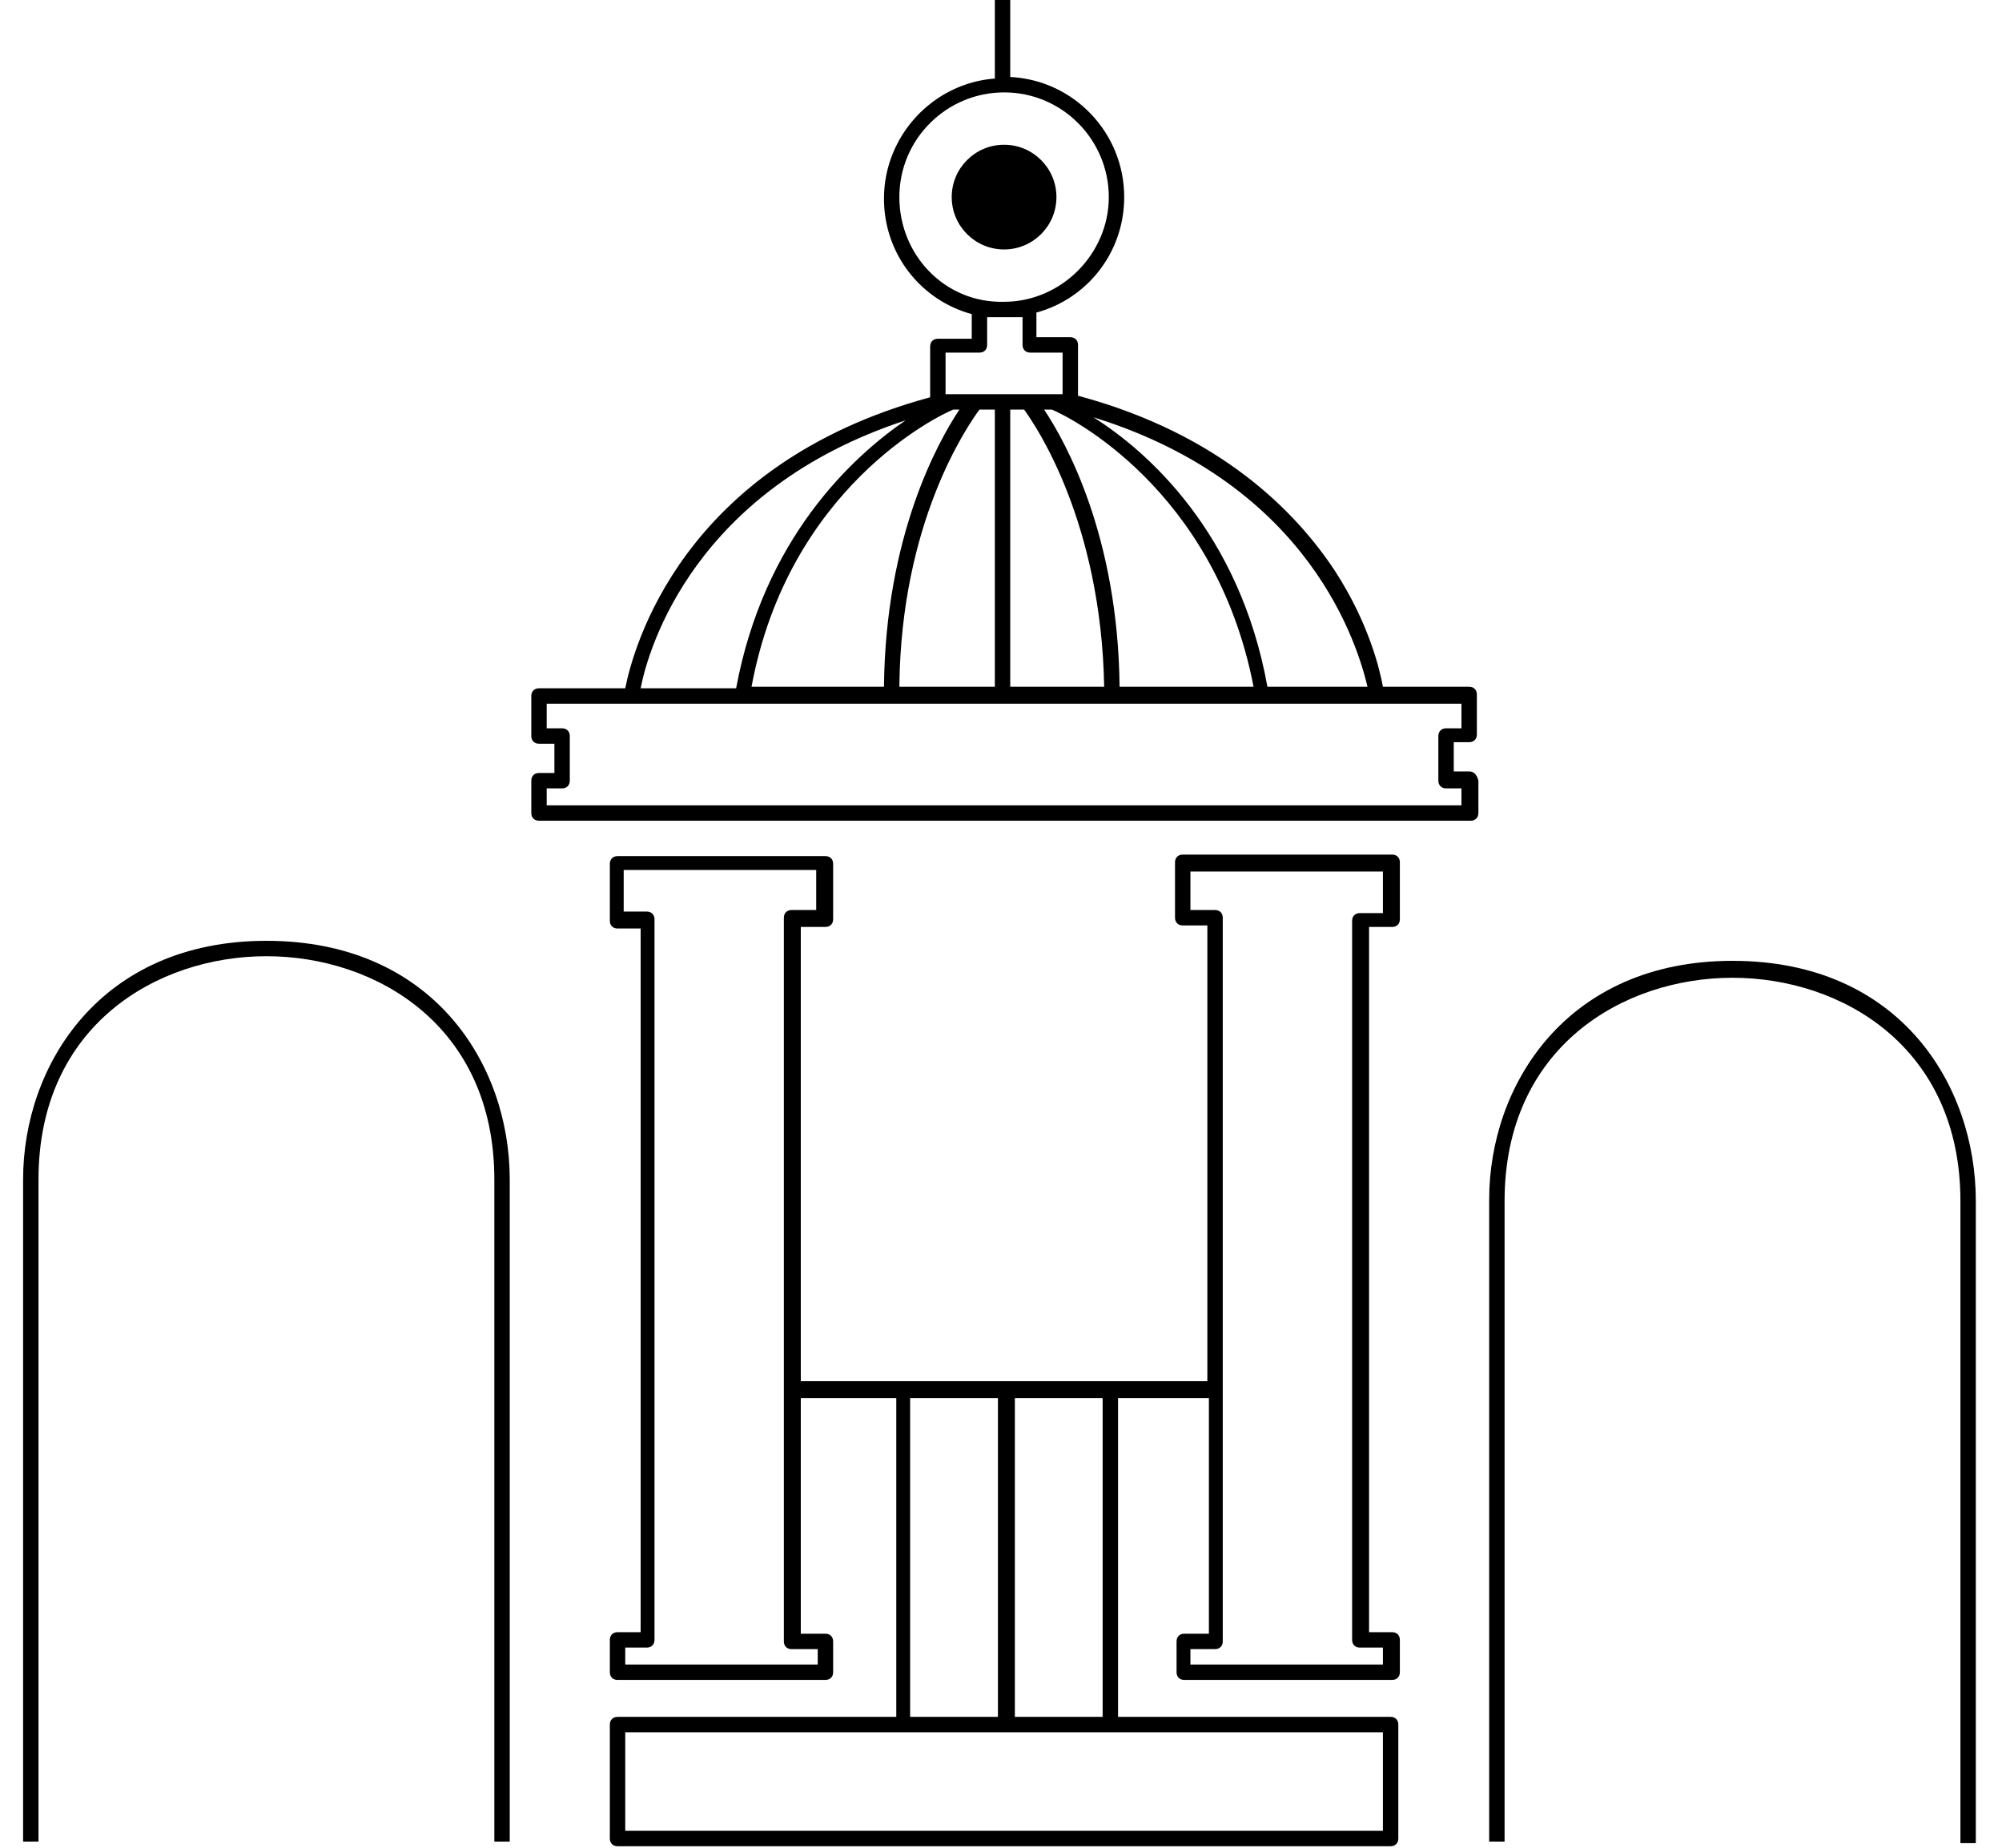
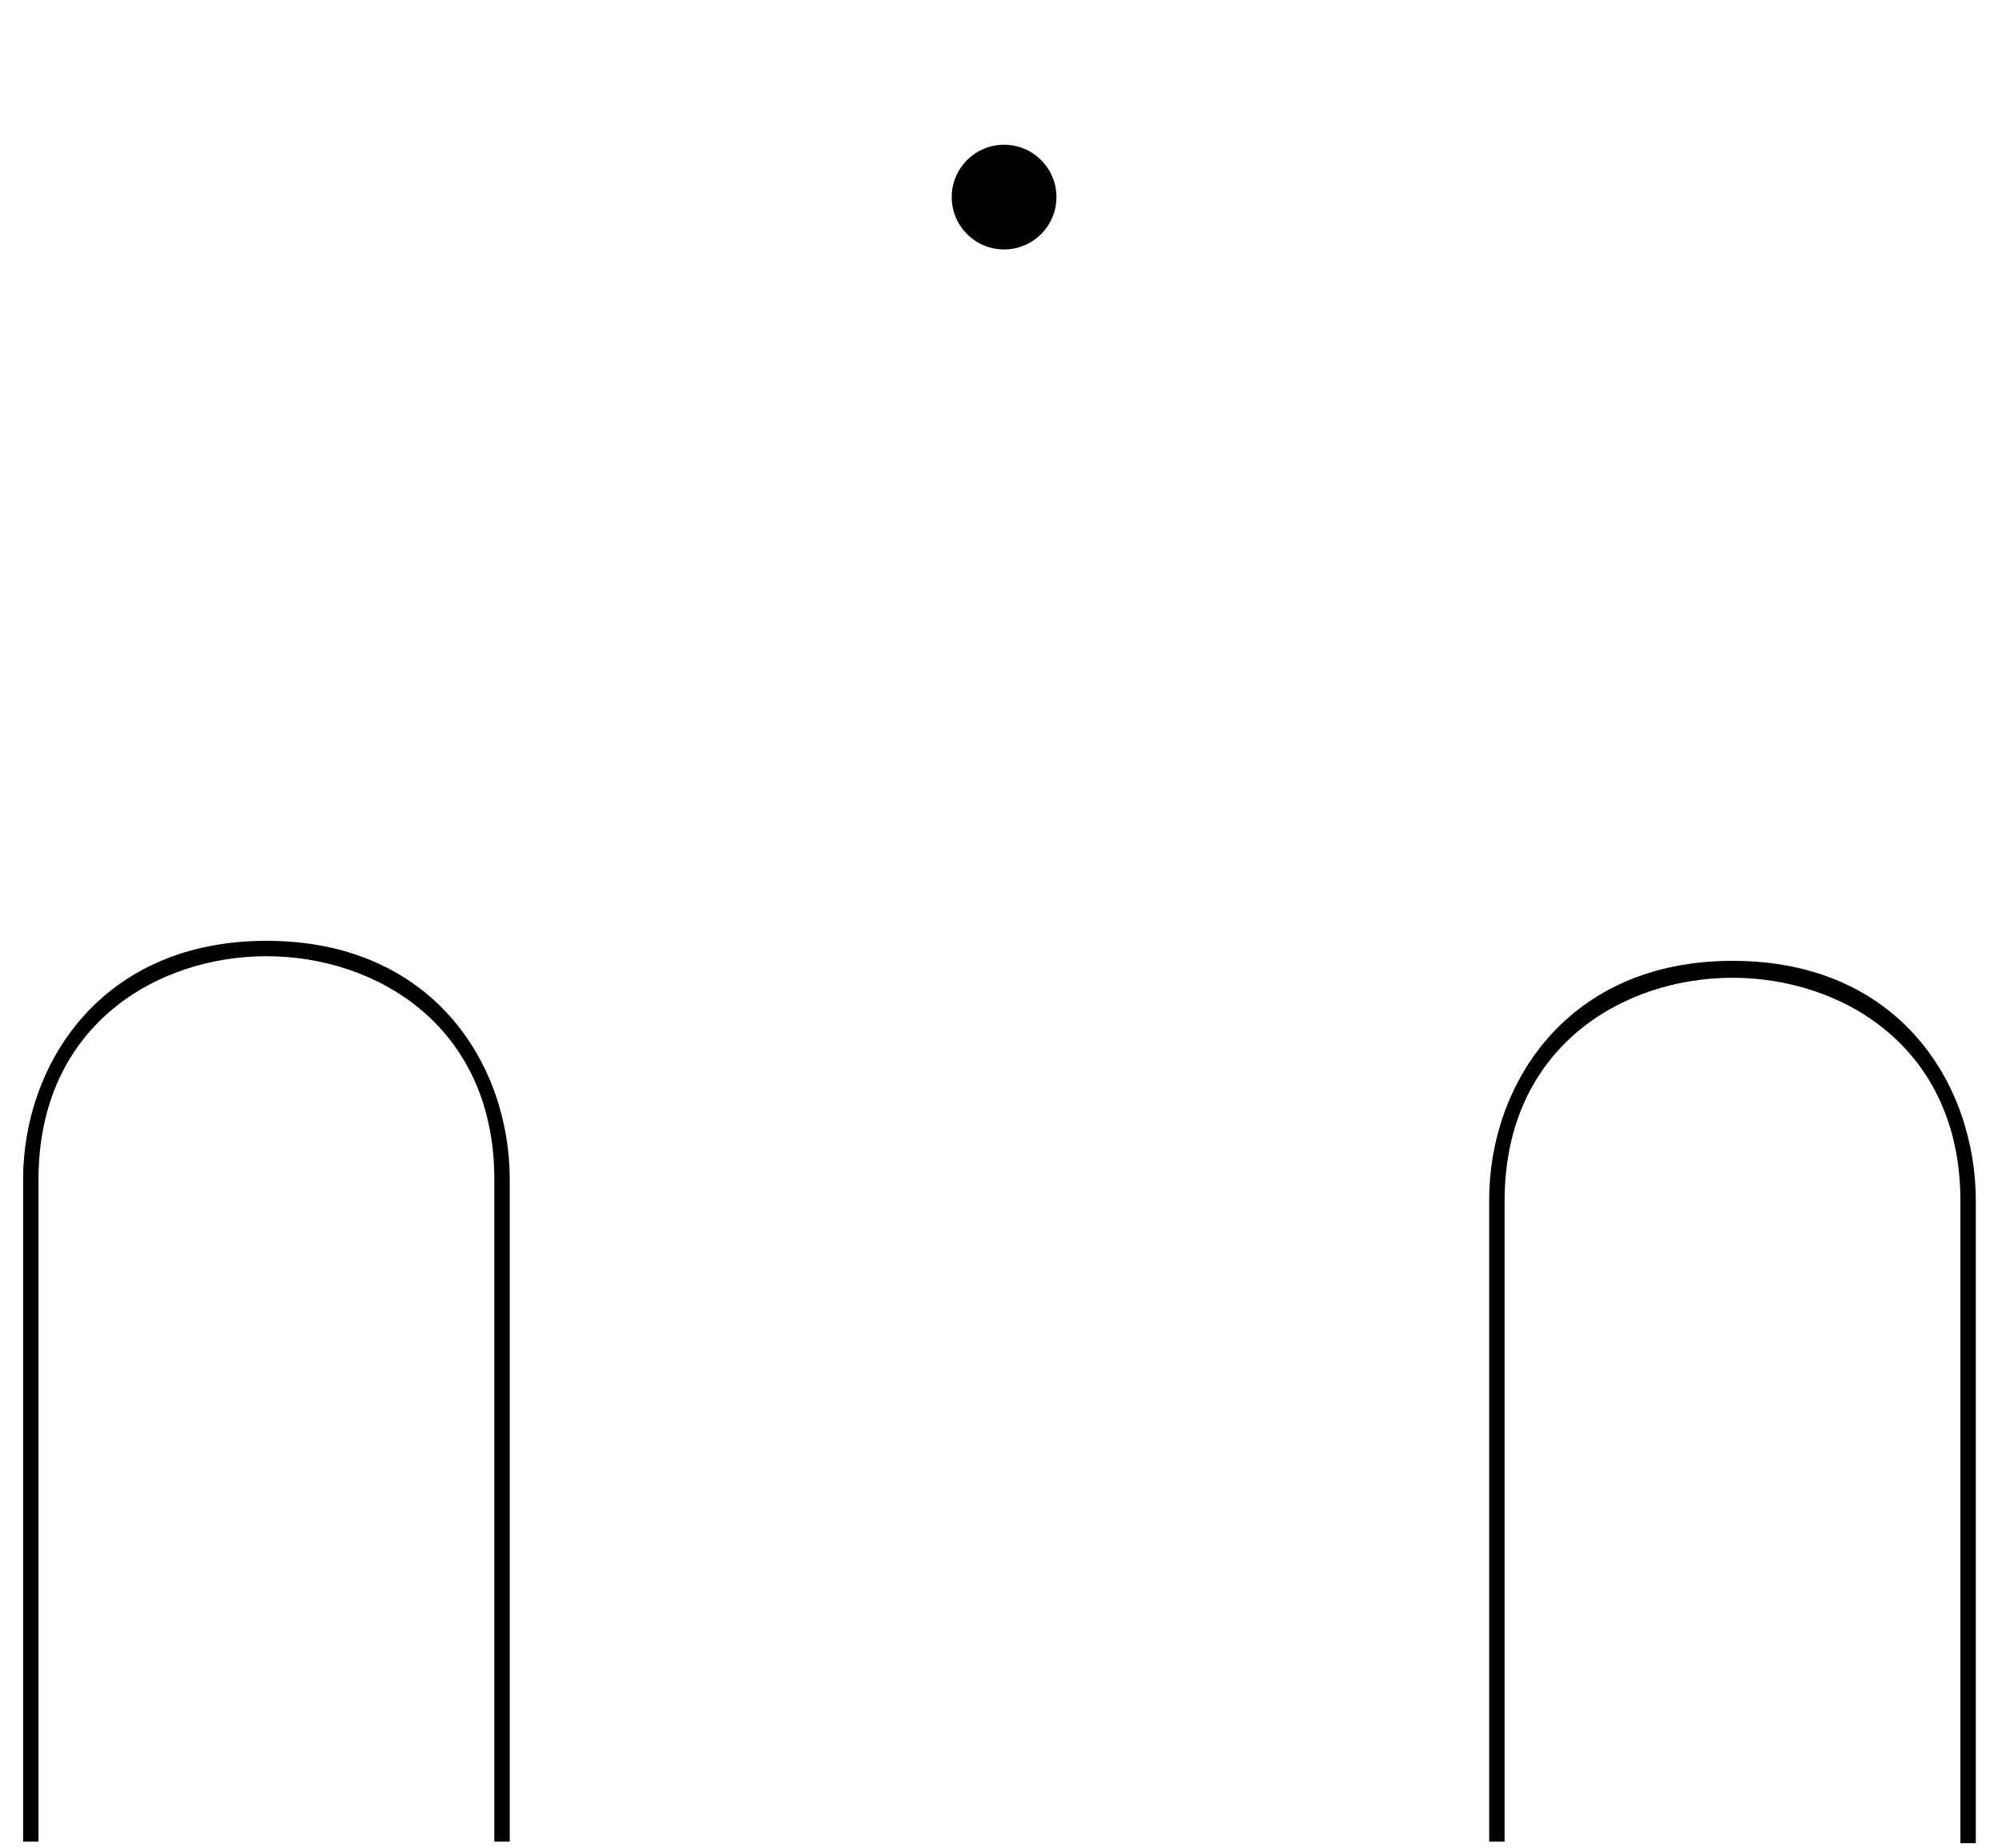
<svg xmlns="http://www.w3.org/2000/svg" version="1.1" id="レイヤー_1" x="0px" y="0px" viewBox="0 0 130 120" style="enable-background:new 0 0 130 120;" xml:space="preserve">
  <g>
    <circle cx="65.2" cy="12.8" r="3.4" />
-     <path d="M95.4,50.1h-1v-1.9h1c0.3,0,0.5-0.2,0.5-0.5v-2.6c0-0.3-0.2-0.5-0.5-0.5h-5.6c-0.2-1.1-0.9-4.1-3.1-7.5   c-2.5-3.8-7.4-8.9-16.7-11.4v-3.3c0-0.3-0.2-0.5-0.5-0.5h-2.2v-1.6c3.3-0.9,5.7-3.9,5.7-7.5c0-4.2-3.3-7.6-7.4-7.8V0h-1v5.1   c-4,0.3-7.2,3.7-7.2,7.8c0,3.6,2.4,6.6,5.7,7.5V22h-2.2c-0.3,0-0.5,0.2-0.5,0.5v3.3c-16.2,4.4-19.3,16.4-19.8,18.9H35   c-0.3,0-0.5,0.2-0.5,0.5v2.6c0,0.3,0.2,0.5,0.5,0.5h1v1.9h-1c-0.3,0-0.5,0.2-0.5,0.5v2.1c0,0.3,0.2,0.5,0.5,0.5h60.5   c0.3,0,0.5-0.2,0.5-0.5v-2.1C95.9,50.3,95.7,50.1,95.4,50.1z M88.8,44.6h-6.5c-1.8-10-7.8-15.3-11.3-17.5   C85.2,31.5,88.2,42.1,88.8,44.6z M62.3,26.6c-1.4,2.1-4.8,8.2-4.9,18h-8.6c2.4-12.9,12.1-17.6,13.1-18   C61.9,26.6,62.3,26.6,62.3,26.6z M63.6,26.6h1v18h-6.2C58.5,33.9,62.8,27.7,63.6,26.6z M65.6,26.6h0.9c0.8,1.1,5,7.3,5.2,18h-6.1   V26.6z M72.7,44.6c-0.1-9.8-3.5-15.9-4.9-18h0.5c1,0.4,10.6,5.1,13.1,18H72.7z M58.4,12.8C58.4,9,61.5,6,65.2,6   C69,6,72,9.1,72,12.8s-3.1,6.8-6.8,6.8C61.4,19.7,58.4,16.6,58.4,12.8z M63.6,22.9c0.3,0,0.5-0.2,0.5-0.5v-1.8h2.3v1.8   c0,0.3,0.2,0.5,0.5,0.5H69v2.7h-7.6v-2.7H63.6z M58.8,27.3c-3.5,2.4-9.2,7.7-11,17.4h-6.2C42.1,42.1,45.1,31.8,58.8,27.3z    M94.9,52.3H35.5v-1.1h1c0.3,0,0.5-0.2,0.5-0.5v-2.9c0-0.3-0.2-0.5-0.5-0.5h-1v-1.6H41l0,0h48.3l0,0h5.6v1.6h-1   c-0.3,0-0.5,0.2-0.5,0.5v2.9c0,0.3,0.2,0.5,0.5,0.5h1V52.3z" />
-     <path d="M90.3,111.5H72.6V90.8h5.9v15.3h-1.6c-0.3,0-0.5,0.2-0.5,0.5v2c0,0.3,0.2,0.5,0.5,0.5h13.5c0.3,0,0.5-0.2,0.5-0.5v-2.1   c0-0.3-0.2-0.5-0.5-0.5h-1.5V60.2h1.5c0.3,0,0.5-0.2,0.5-0.5V56c0-0.3-0.2-0.5-0.5-0.5H76.8c-0.3,0-0.5,0.2-0.5,0.5v3.6   c0,0.3,0.2,0.5,0.5,0.5h1.6v29.6H65.2v0.5l0,0v-0.5H52V60.2h1.6c0.3,0,0.5-0.2,0.5-0.5v-3.6c0-0.3-0.2-0.5-0.5-0.5H40.1   c-0.3,0-0.5,0.2-0.5,0.5v3.7c0,0.3,0.2,0.5,0.5,0.5h1.5V106h-1.5c-0.3,0-0.5,0.2-0.5,0.5v2.1c0,0.3,0.2,0.5,0.5,0.5h13.5   c0.3,0,0.5-0.2,0.5-0.5v-2c0-0.3-0.2-0.5-0.5-0.5H52V90.8h6.2v20.7H40.1c-0.3,0-0.5,0.2-0.5,0.5v7.4c0,0.3,0.2,0.5,0.5,0.5h50.2   c0.3,0,0.5-0.2,0.5-0.5V112C90.8,111.7,90.6,111.5,90.3,111.5z M77.3,59.2v-2.6h12.5v2.7h-1.5c-0.3,0-0.5,0.2-0.5,0.5v46.7   c0,0.3,0.2,0.5,0.5,0.5h1.5v1.1H77.3v-1h1.6c0.3,0,0.5-0.2,0.5-0.5v-47c0-0.3-0.2-0.5-0.5-0.5h-1.6V59.2z M53.1,107.1v1H40.6V107   H42c0.3,0,0.5-0.2,0.5-0.5V59.7c0-0.3-0.2-0.5-0.5-0.5h-1.5v-2.7H53v2.6h-1.6c-0.3,0-0.5,0.2-0.5,0.5v47c0,0.3,0.2,0.5,0.5,0.5   H53.1z M71.6,111.5h-5.7V90.8h5.7V111.5z M59.1,90.8h5.7v20.7h-5.7V90.8z M89.8,118.9H40.6v-6.4h49.2V118.9z" />
    <path d="M17.3,61.1c-10.8,0-15.8,8.1-15.8,15.5v43h1v-43c0-10,7.7-14.5,14.8-14.5s14.8,4.5,14.8,14.5v43h1v-43   C33.1,69.1,28.1,61.1,17.3,61.1z" />
    <path d="M112.5,62.4c-10.8,0-15.8,8.1-15.8,15.5v41.7h1V78c0-10,7.7-14.5,14.8-14.5S127.3,68,127.3,78v41.7h1V78   C128.3,70.5,123.4,62.4,112.5,62.4z" />
  </g>
</svg>